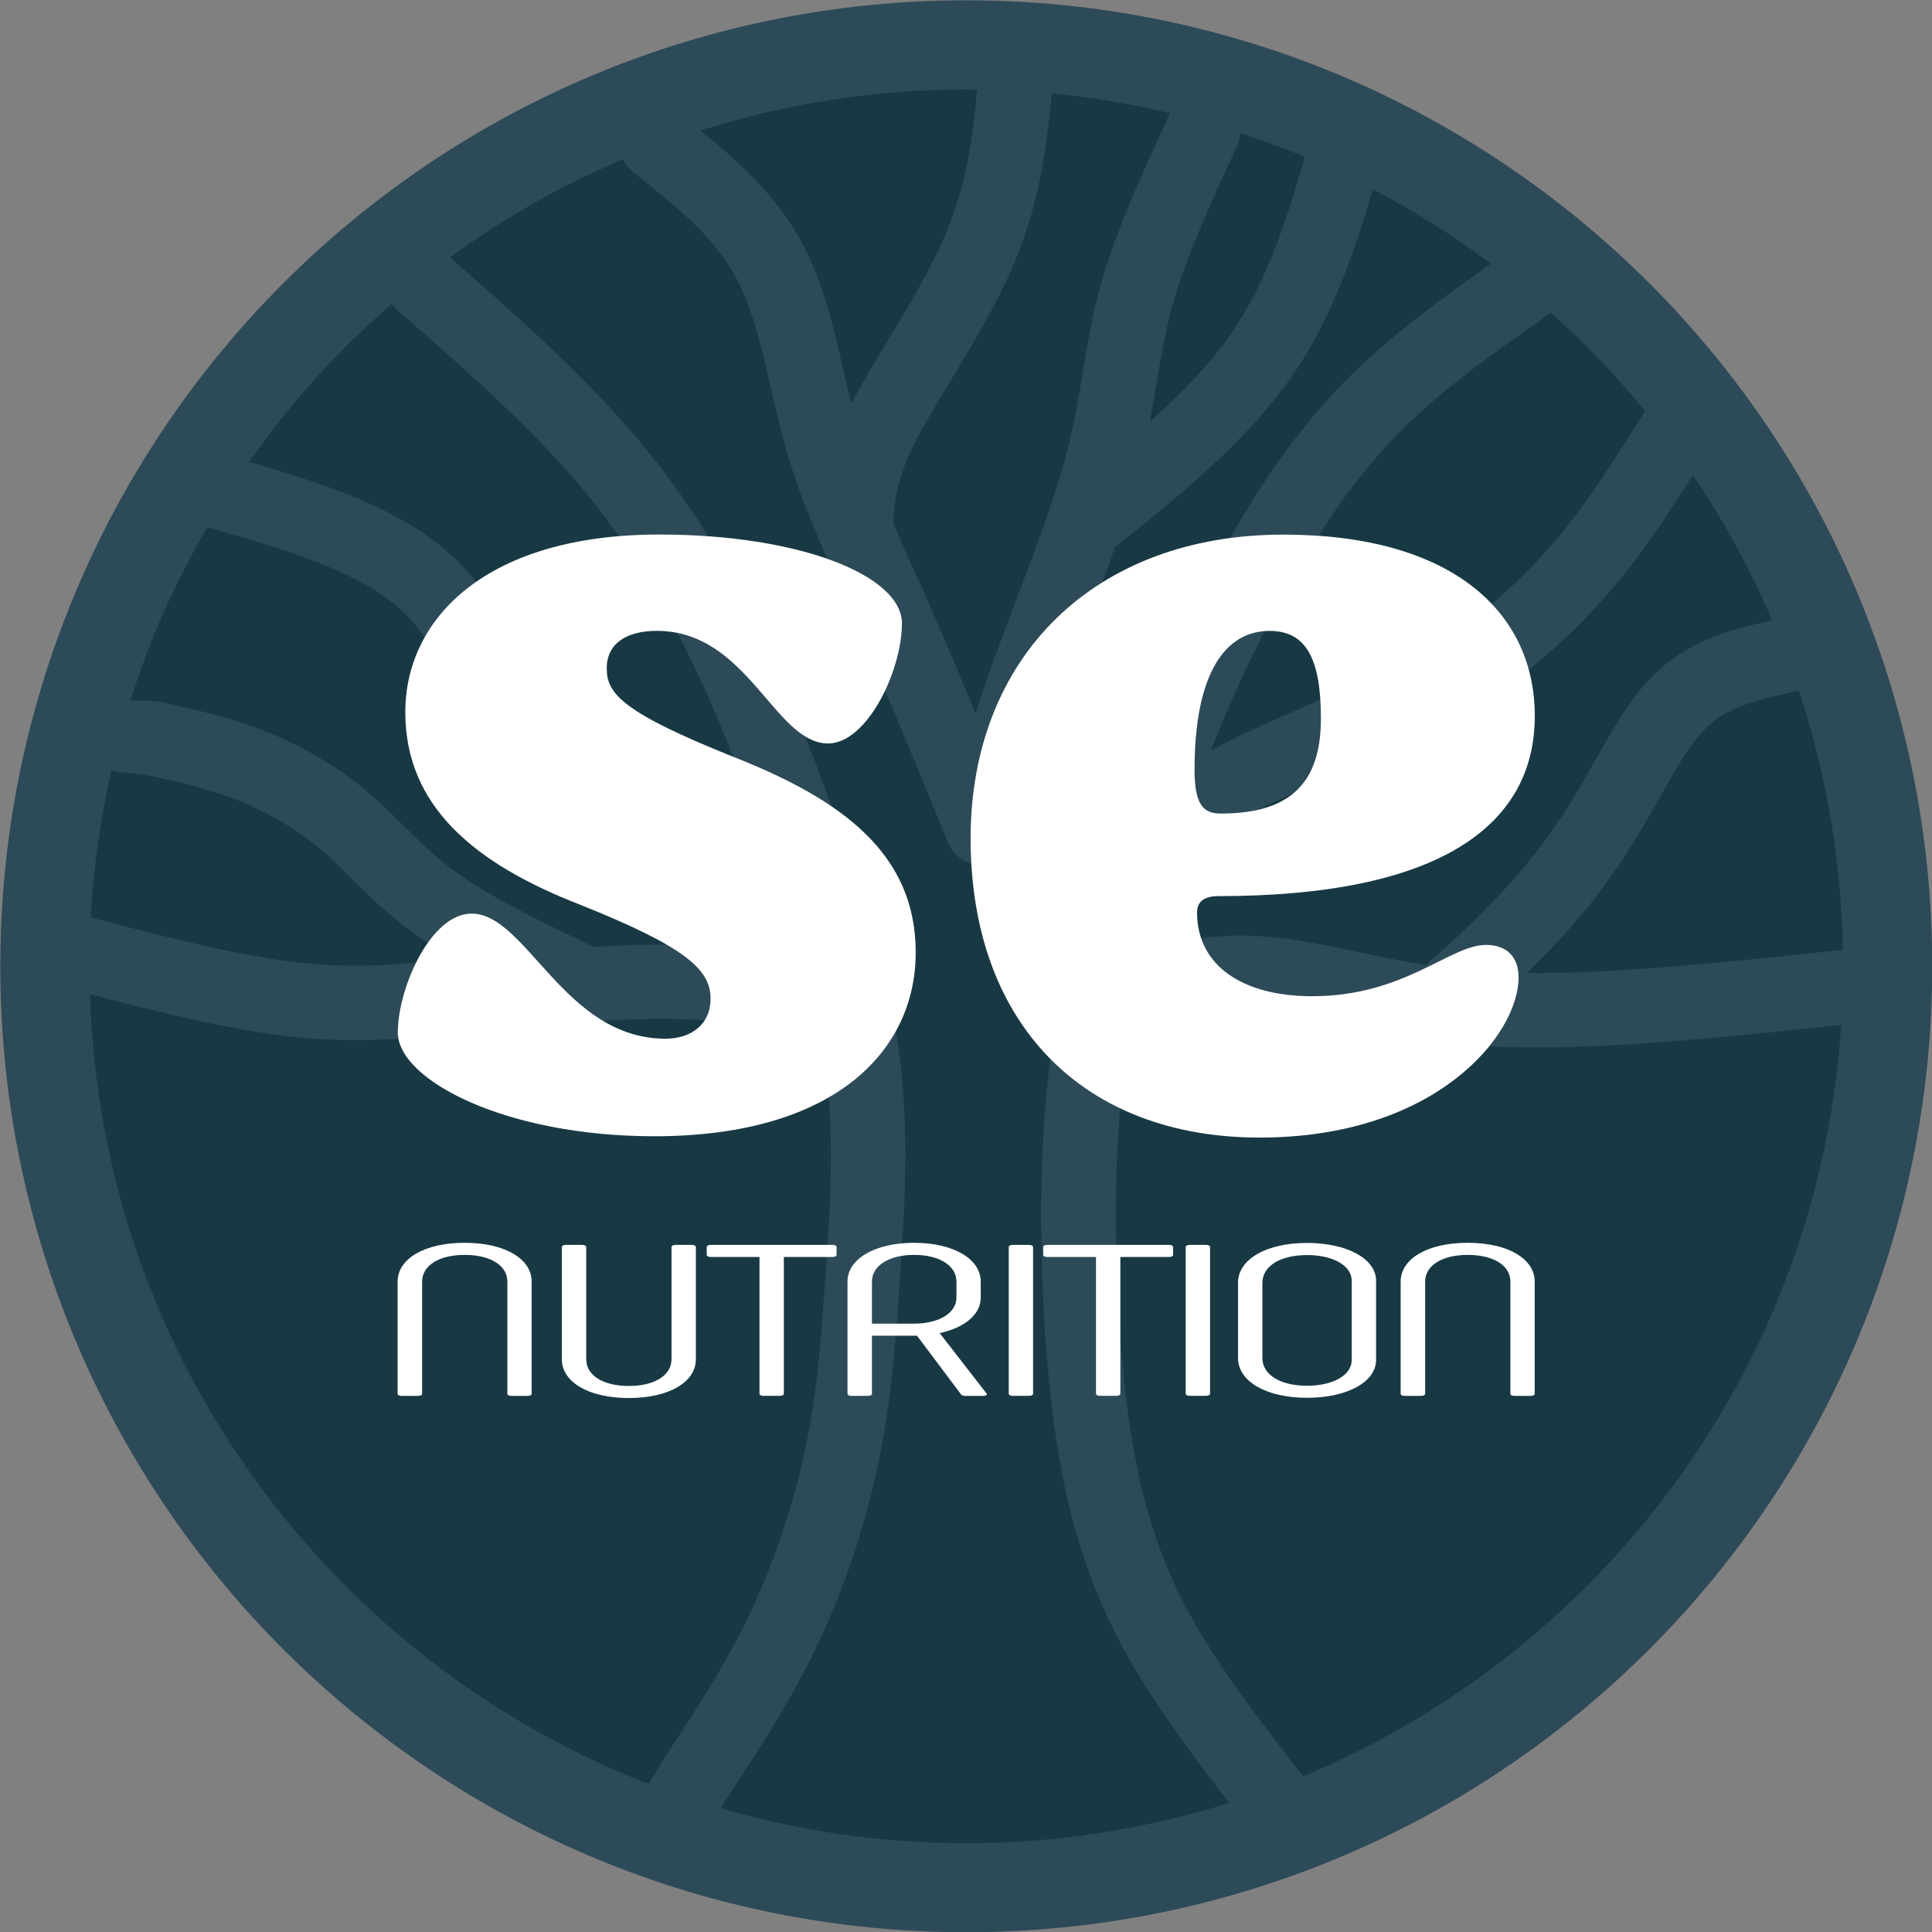
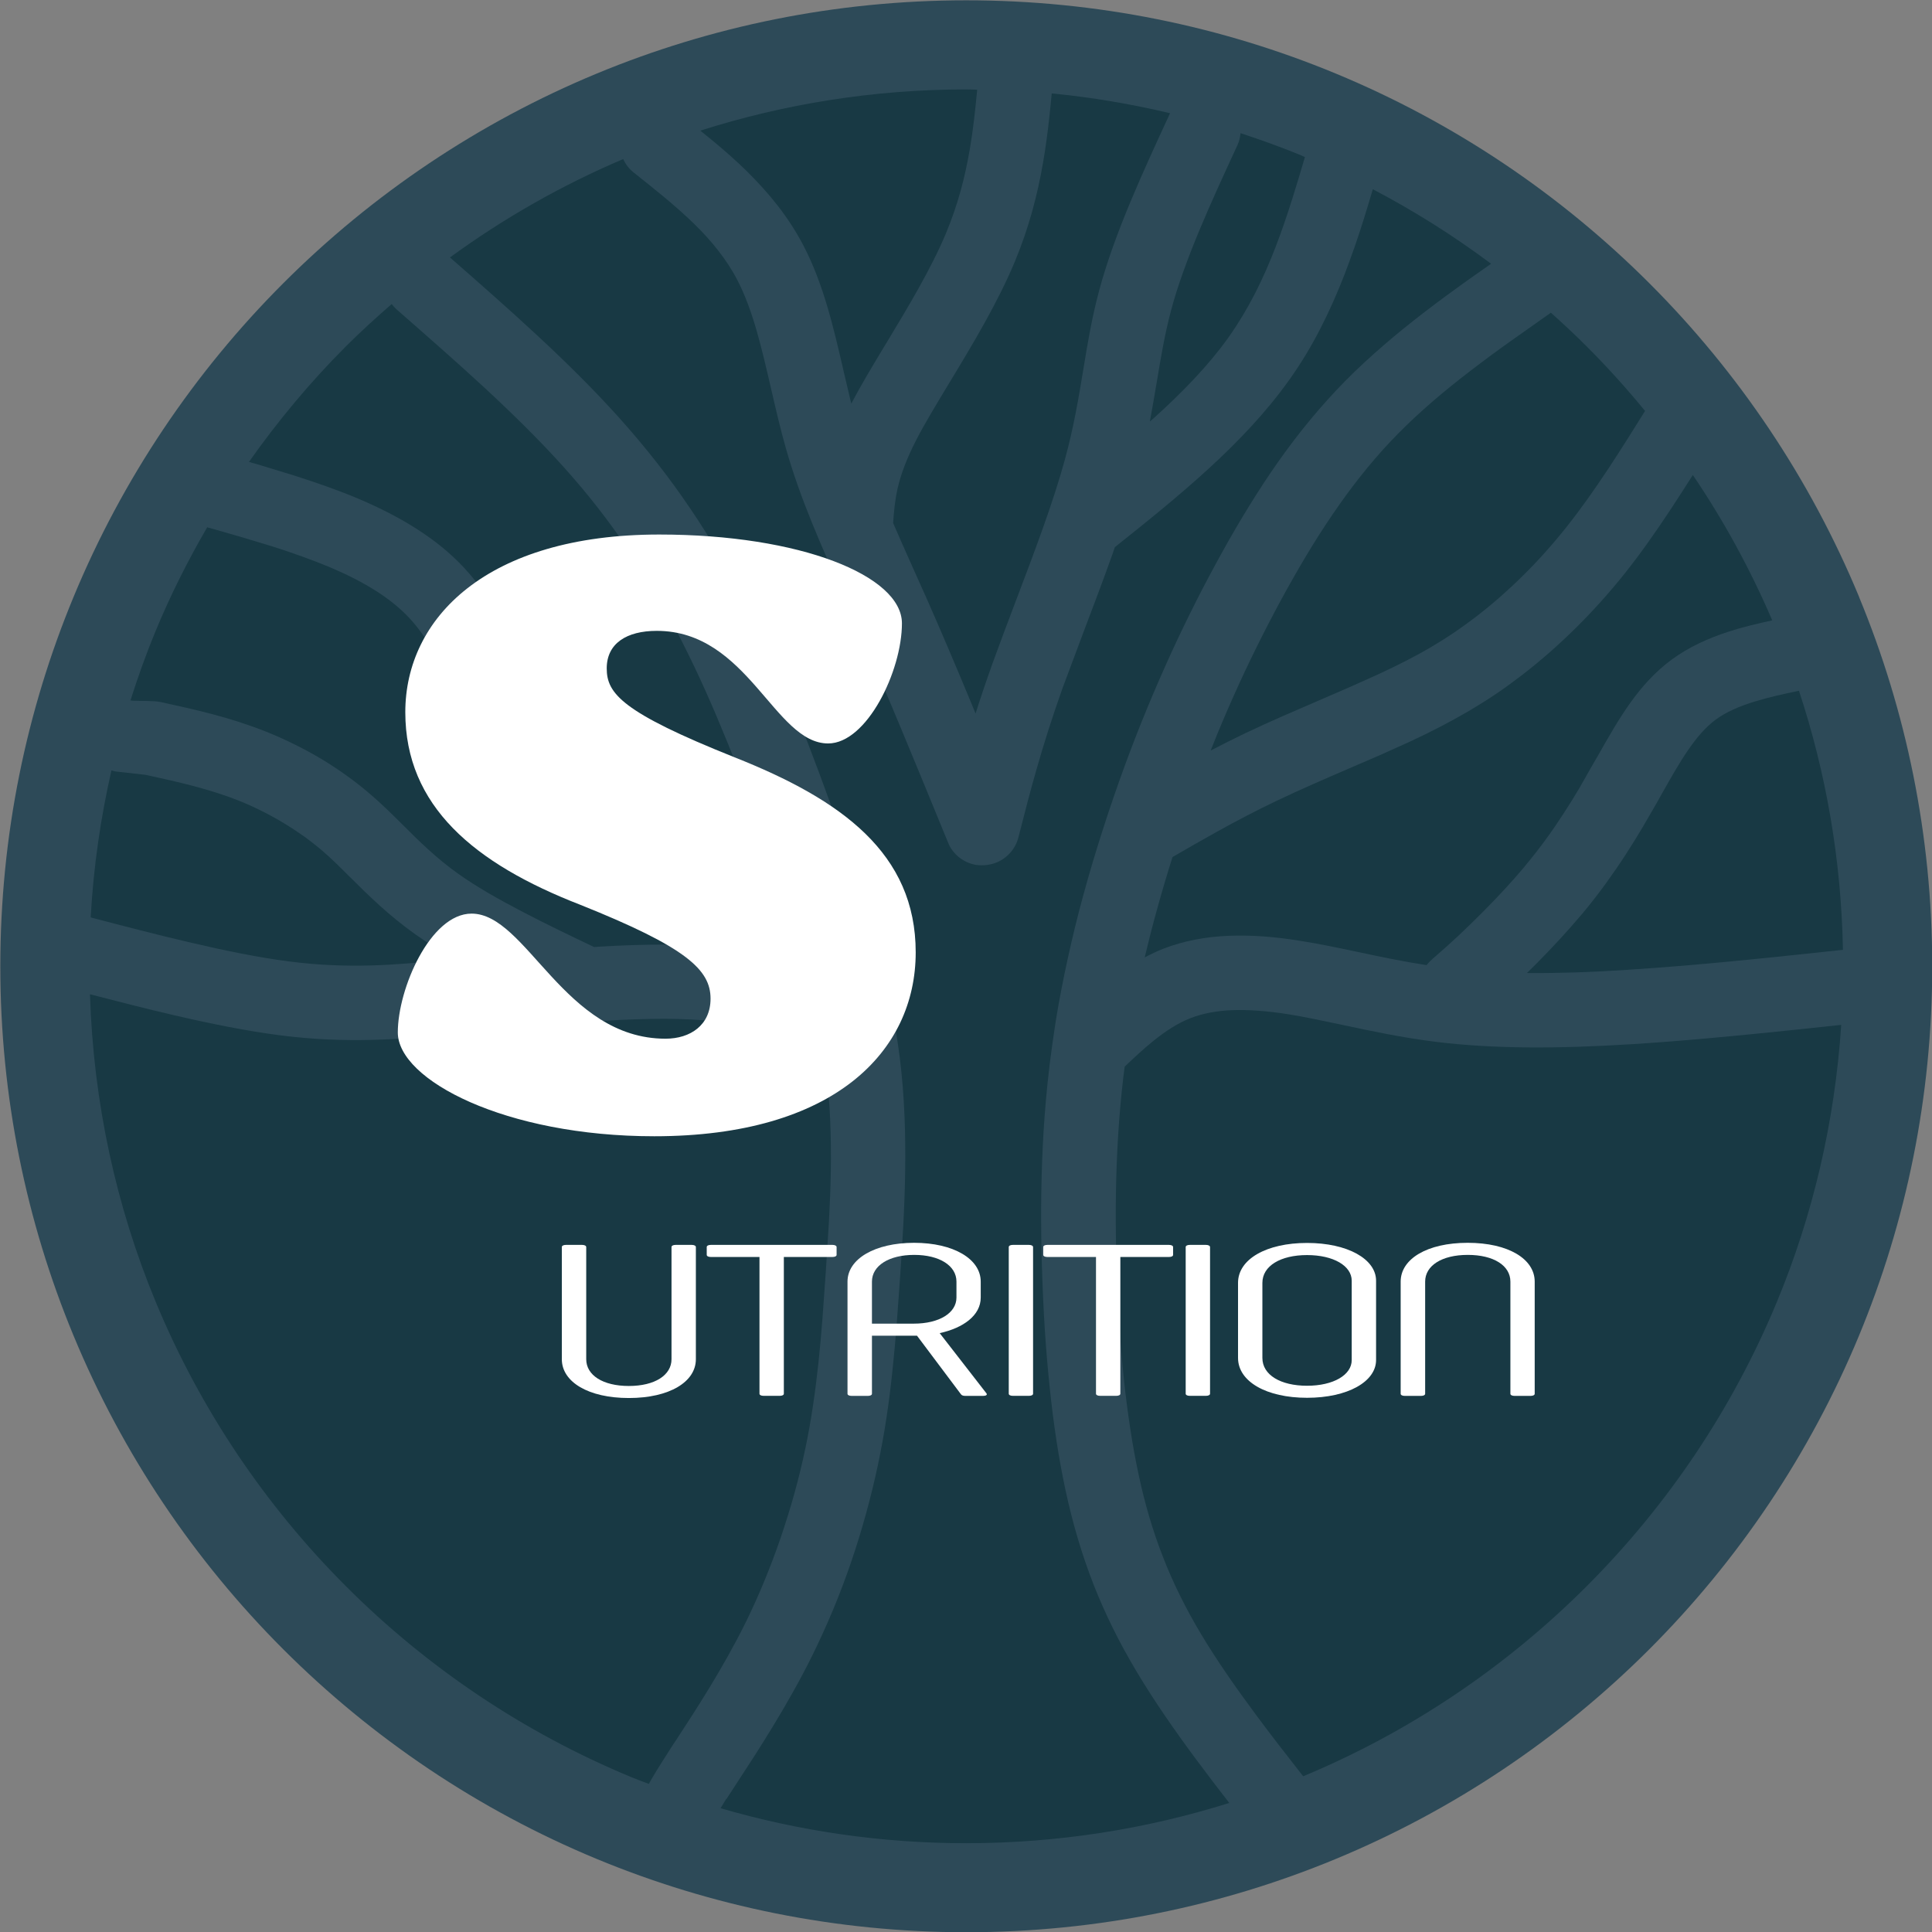
<svg xmlns="http://www.w3.org/2000/svg" viewBox="0 0 425.2 425.2" version="1.1" id="Layer_1">
  <rect x="0" y="0" width="425.2" height="425.2" fill="#808080" stroke="none" />
  <defs>
    <style>
      .st0 {
        fill: #183944;
      }

      .st1 {
        fill: #fff;
      }

      .st2 {
        fill: #2d4a58;
      }
    </style>
  </defs>
  <path d="M409.16,131.38c-10.78-26.04-26.58-49.47-46.16-69.04-19.58-19.58-43-35.38-69.04-46.16C268.9,5.8,241.44.07,212.67.07s-56.23,5.72-81.29,16.1c-26.03,10.78-49.45,26.58-69.03,46.16-19.58,19.58-35.38,43-46.16,69.04C5.8,156.44.07,183.89.07,212.66s5.73,56.23,16.11,81.28c10.78,26.04,26.58,49.47,46.16,69.04,19.58,19.58,43,35.38,69.03,46.16,25.07,10.38,52.52,16.11,81.29,16.11s56.23-5.73,81.28-16.11c26.04-10.78,49.46-26.58,69.04-46.16,19.58-19.58,35.38-43,46.16-69.04,10.38-25.06,16.11-52.52,16.11-81.28s-5.73-56.23-16.11-81.29Z" class="st2" />
  <path d="M286.49,34.26c.23.1.46.21.7.31-.86,2.92-1.74,5.88-2.76,9.12-1.19,3.76-2.43,7.42-3.76,10.84-1.33,3.44-2.81,6.83-4.48,10.09-1.68,3.26-3.56,6.43-5.7,9.46l-.24.34c-4.37,6.1-10.03,11.92-16.31,17.59-.29.26-.59.51-.88.77.54-2.85,1.03-5.77,1.51-8.64l.03-.13c.88-5.33,1.73-10.46,3.16-15.8.72-2.73,1.64-5.58,2.69-8.5,1.06-2.94,2.22-5.92,3.46-8.89,2.53-6.1,5.43-12.37,8.32-18.64l.11-.23c.39-.86.59-1.75.68-2.64,4.57,1.5,9.09,3.12,13.5,4.95Z" class="st0" />
  <path d="M358.39,213.43c-4.12.27-7.97.46-11.52.58-3.67.11-7.16.17-10.43.14-.13,0-.25-.01-.38-.01.68-.66,1.35-1.32,2.04-2.02,1.77-1.78,3.56-3.65,5.28-5.52,1.55-1.69,3.1-3.44,4.58-5.19l.31-.36c1.79-2.14,3.49-4.34,5.11-6.56,1.59-2.2,3.07-4.35,4.44-6.47,1.35-2.08,2.58-4.08,3.73-6.02,1.46-2.53,2.99-5.09,4.39-7.65,3.65-6.46,7.12-12.61,11.63-15.95,2.31-1.72,5.3-2.98,8.6-4,3.05-.94,6.39-1.67,9.75-2.38,5.94,17.97,9.31,37.12,9.68,57.02-16.6,1.79-32.96,3.49-47.21,4.38Z" class="st0" />
  <path d="M380.48,139c-4.52,1.46-8.83,3.4-12.67,6.24-7.24,5.37-11.56,13-16.1,21.02-1.41,2.37-2.75,4.82-4.13,7.21-1.06,1.79-2.22,3.66-3.5,5.63-1.18,1.83-2.47,3.72-3.89,5.66-1.38,1.89-2.88,3.82-4.5,5.76l-.3.38c-1.26,1.5-2.63,3.04-4.02,4.56-1.63,1.77-3.29,3.5-4.88,5.1-1.88,1.9-3.76,3.72-5.5,5.36-1.9,1.78-3.71,3.39-5.21,4.67-.79.67-1.37,1.27-1.83,1.82-5.24-.81-10.22-1.86-14.94-2.86l-.52-.11c-4.19-.88-8.22-1.74-12.65-2.43-2.73-.43-5.34-.74-7.79-.92-2.52-.18-5.01-.23-7.48-.14-2.59.1-5.1.37-7.5.84-2.45.47-4.82,1.14-7.09,2.03-1.41.55-2.74,1.2-4.05,1.89.73-3.05,1.5-6.16,2.38-9.36,1.21-4.47,2.47-8.7,3.74-12.73,3.18-1.84,6.4-3.7,9.85-5.61,4.18-2.32,8.54-4.61,13.22-6.84,5.1-2.43,10.54-4.78,15.82-7.06l6.81-2.94,6.55-2.95c2.3-1.07,4.5-2.15,6.65-3.26,2.09-1.09,4.17-2.23,6.25-3.44,2.1-1.24,4.1-2.49,5.97-3.75,1.89-1.27,3.81-2.67,5.78-4.18,2.01-1.55,4.02-3.2,6.02-4.95,2.01-1.77,3.97-3.59,5.84-5.44,1.85-1.83,3.72-3.79,5.56-5.84,1.8-2.01,3.54-4.06,5.2-6.14,3.47-4.37,6.8-9.09,10.01-13.96,1.69-2.55,3.34-5.13,4.98-7.72,6.8,10.03,12.65,20.74,17.48,31.99-3.23.71-6.44,1.46-9.57,2.47Z" class="st0" />
  <path d="M354.03,103.05c-3.03,4.58-6.11,8.97-9.3,12.97-1.55,1.95-3.1,3.79-4.62,5.48-1.58,1.77-3.2,3.47-4.85,5.1-1.68,1.67-3.38,3.25-5.07,4.74-1.76,1.54-3.52,2.99-5.24,4.31-1.6,1.23-3.25,2.42-4.96,3.59-1.67,1.12-3.35,2.18-5.06,3.18-1.67.99-3.48,1.98-5.43,2.98-1.9.97-3.91,1.96-6.06,2.95l-6.14,2.76-15.05,6.52c-2.61,1.15-5.33,2.38-8.18,3.73-2.61,1.25-5.14,2.53-7.62,3.82.44-1.12.89-2.26,1.33-3.33,1.62-3.95,3.28-7.74,4.94-11.38,1.64-3.58,3.38-7.17,5.19-10.75,1.8-3.55,3.6-6.95,5.39-10.17,1.8-3.23,3.64-6.4,5.54-9.49,1.88-3.04,3.83-6.02,5.88-8.93,2.01-2.86,4.09-5.6,6.23-8.2,2.14-2.6,4.41-5.13,6.8-7.55,2.39-2.42,4.93-4.77,7.57-7.05,2.63-2.27,5.41-4.5,8.26-6.69,3.07-2.36,6.06-4.56,9.01-6.65l8.73-6.17c2.67,2.39,5.29,4.83,7.82,7.36,4.54,4.53,8.84,9.3,12.91,14.26-2.67,4.29-5.35,8.56-8.02,12.61Z" class="st0" />
  <path d="M257.43,25.09l-.21.45c-2.93,6.35-5.87,12.72-8.48,19-1.37,3.28-2.65,6.56-3.81,9.8-1.15,3.24-2.19,6.47-3.04,9.66-.79,2.94-1.43,5.86-1.99,8.77-.52,2.72-1.01,5.66-1.5,8.67-.49,2.96-.99,6-1.67,9.5-.62,3.19-1.37,6.55-2.34,10.11-2.59,9.54-6.91,20.91-10.93,31.49l-.18.48c-1.64,4.34-3.24,8.56-4.85,13-1.43,4-2.65,7.62-3.72,11.02l-1.1-2.67c-3.34-8.03-6.59-15.69-9.63-22.56l-3.31-7.39c-1.43-3.19-2.79-6.27-4.11-9.31.18-2.48.39-4.98.99-7.62.34-1.48.82-3.09,1.49-4.86.68-1.8,1.58-3.82,2.75-6.07,1.68-3.26,4.24-7.49,6.97-12.02l.26-.42c4.97-8.23,10.52-17.4,14.36-26.61,1.54-3.72,2.79-7.4,3.8-11.03,1-3.63,1.78-7.19,2.38-10.69.59-3.42,1.04-6.82,1.4-10.18.2-1.81.36-3.47.51-5.05,8.88.86,17.57,2.35,26.05,4.36-.03.06-.07.1-.09.16Z" class="st0" />
  <path d="M213.4,33.05c-.52,2.99-1.17,6.01-2,9.02-.84,3-1.87,6.06-3.16,9.16-3.3,7.93-8.53,16.58-13.21,24.34l-.23.37c-2.74,4.54-5.3,8.78-7.44,12.9-.06-.25-.13-.51-.19-.75l-1.48-6.3c-2.22-9.63-4.44-19.22-8.8-27.62-1.66-3.21-3.6-6.16-5.73-8.91-2.12-2.72-4.44-5.25-6.86-7.64-2.33-2.28-4.76-4.42-7.23-6.47-.96-.8-1.95-1.6-2.94-2.4,18.46-5.87,38.12-9.07,58.54-9.07.8,0,1.59.05,2.39.06-.42,4.51-.91,9-1.66,13.34Z" class="st0" />
  <path d="M25.26,169.76l.46.06,6.32.71c3.52.76,7.05,1.55,10.41,2.43,3.42.9,6.81,1.94,10.09,3.25,1.67.66,3.35,1.41,5.01,2.25,1.7.84,3.34,1.75,4.9,2.69,1.62.98,3.15,1.99,4.54,2.98,1.4,1.01,2.77,2.1,4.08,3.22,1.96,1.69,3.92,3.64,5.92,5.65l.16.14c1.94,1.94,3.96,3.94,6.37,6.12,2.36,2.14,4.96,4.29,7.93,6.4,2.61,1.85,5.52,3.66,8.6,5.44l-2.05.2c-2.56.25-5.09.49-8.27.73-2.82.22-5.57.39-8.22.45-2.73.07-5.55.06-8.52-.07-2.95-.13-6.03-.39-9.25-.8-6.59-.83-14.14-2.37-22.16-4.25-7.06-1.65-14.33-3.54-21.62-5.45.61-11.07,2.18-21.88,4.57-32.37.24.07.48.17.73.22Z" class="st0" />
  <path d="M86.21,66.92c.28.35.56.7.9,1.01l.21.2c6.59,5.77,13.21,11.56,19.47,17.35,6.21,5.76,12.12,11.57,17.42,17.48,2.57,2.87,5.04,5.81,7.38,8.81,2.3,2.95,4.53,6.02,6.7,9.23,2.11,3.12,4.14,6.35,6.08,9.66,1.88,3.2,3.75,6.65,5.61,10.31,1.88,3.71,3.65,7.41,5.3,11.1,1.65,3.67,3.31,7.61,4.97,11.69,1.74,4.31,3.32,8.36,4.75,12.18.4,1.06.76,2.13,1.15,3.19-.37-.13-.72-.24-1.11-.37-1.38-.48-2.88-1.08-4.5-1.77-2.07-.89-4.24-1.91-6.43-3.04-2.41-1.23-4.81-2.54-7.14-3.88-2.42-1.4-4.86-2.9-7.23-4.42-2.33-1.51-4.53-3-6.48-4.42-1.96-1.43-3.84-2.9-5.64-4.4-1.77-1.48-3.39-2.94-4.86-4.38-1.43-1.4-2.77-2.81-3.99-4.22-1.2-1.37-2.33-2.8-3.38-4.25-.86-1.19-1.63-2.32-2.33-3.41l-2.2-3.5c-1.27-2.05-2.53-4.07-3.96-6.13-1.41-2.05-2.98-4.06-4.82-6.04-1.49-1.59-3.13-3.12-4.9-4.56-1.74-1.41-3.63-2.76-5.64-4.04-1.91-1.22-3.94-2.37-6.06-3.46-2.11-1.08-4.31-2.1-6.57-3.06-2.18-.92-4.46-1.8-6.83-2.65-2.3-.82-4.7-1.63-7.14-2.41l-7.52-2.3-2.63-.76c6.4-9.07,13.52-17.61,21.36-25.45,3.22-3.22,6.58-6.28,10.02-9.26Z" class="st0" />
  <path d="M46.04,116.16l7.42,2.14,6.58,1.99c2.18.69,4.34,1.42,6.48,2.2,2.17.78,4.22,1.57,6.08,2.35,1.89.8,3.7,1.64,5.39,2.5,1.68.86,3.29,1.78,4.79,2.73,1.4.89,2.74,1.85,3.98,2.86,1.21.98,2.34,2.03,3.35,3.11,1.25,1.34,2.4,2.85,3.5,4.46,1.09,1.59,2.21,3.39,3.34,5.21l.07.11c1.55,2.48,3.14,5.04,5.11,7.77,1.26,1.74,2.66,3.51,4.22,5.3,1.53,1.77,3.19,3.52,5,5.29,1.76,1.72,3.65,3.43,5.68,5.12,1.99,1.67,4.19,3.38,6.61,5.15,2.34,1.7,4.8,3.38,7.28,5,2.6,1.68,5.25,3.31,7.85,4.82,2.75,1.59,5.43,3.06,7.93,4.33,2.54,1.29,5.04,2.48,7.39,3.5,1.84.79,3.66,1.5,5.42,2.12,1.88.66,3.67,1.22,5.33,1.69,1.97.55,3.75.95,5.28,1.23.91.17,1.71.29,2.45.4.29.87.6,1.74.88,2.61,1.28,3.95,2.48,7.9,3.56,11.85l.09.31c.04.13.07.26.1.4-.54-.22-1.03-.48-1.59-.68-1.68-.61-3.43-1.14-5.22-1.59-1.74-.44-3.6-.83-5.53-1.15-1.88-.32-3.87-.58-5.91-.79h-.24c-1.94-.21-3.93-.36-5.95-.45-2.02-.09-4.19-.15-6.49-.16-2.28,0-4.61.03-6.98.11-2.48.08-4.97.2-7.45.35-.35.02-.73.05-1.08.08-5.35-2.54-10.66-5.1-15.55-7.65-5.42-2.81-10.35-5.63-14.27-8.41-2.48-1.76-4.64-3.56-6.59-5.33-2.06-1.87-3.9-3.69-5.65-5.45l-.08-.07c-2.23-2.22-4.41-4.39-6.85-6.49-1.71-1.49-3.47-2.87-5.23-4.15-1.85-1.34-3.73-2.58-5.62-3.73-1.92-1.15-3.94-2.26-6.04-3.29-2.07-1.03-4.16-1.97-6.26-2.81-4.01-1.59-7.92-2.82-11.8-3.85-3.89-1.03-7.67-1.86-11.41-2.68-1.52-.33-4.5-.23-6.17-.3-.17-.03-.35-.03-.53-.06,1.65-5.19,3.47-10.3,5.54-15.29,3.27-7.9,7.1-15.51,11.36-22.84.14.05.27.13.42.17Z" class="st0" />
  <path d="M38.07,223.38c8.3,1.93,16.29,3.54,23.62,4.48,3.73.47,7.24.77,10.57.91,3.32.15,6.52.17,9.64.09,3.19-.08,6.14-.25,8.97-.46,2.52-.19,5.57-.48,8.68-.78l6.16-.61c9.24-.9,18.64-1.82,27.12-2.34,2.59-.16,4.97-.28,7.12-.34,2.26-.08,4.38-.11,6.35-.11,1.88,0,3.77.05,5.62.14,1.84.09,3.6.22,5.25.39h.13c1.63.18,3.22.39,4.76.65,1.49.25,2.96.56,4.37.92,1.31.33,2.51.69,3.59,1.07,1.05.38,2.04.79,2.96,1.25l.25.15c3.2,1.66,5.94,4.11,8.58,6.71.45,3.69.74,7.33.89,10.87.17,3.84.21,7.6.15,11.28-.06,3.62-.21,7.37-.41,11.14l-.69,11-.74,10.39c-.27,3.45-.56,6.74-.89,9.79-.33,3.08-.72,6.23-1.21,9.48-.48,3.23-1.05,6.39-1.7,9.48-.67,3.2-1.47,6.49-2.39,9.8-.89,3.2-1.92,6.51-3.07,9.88-1.11,3.24-2.33,6.43-3.6,9.51-1.27,3.08-2.63,6.09-4.05,8.97-4.96,10.04-11.06,19.39-15.33,25.92-.89,1.28-1.76,2.75-2.63,4.07-1.16,1.81-2.05,3.27-2.73,4.44-.23.4-.41.74-.61,1.09-1.32-.51-2.65-.99-3.95-1.53-23.59-9.78-44.85-24.11-62.66-41.92-17.81-17.81-32.16-39.07-41.93-62.66-8.67-20.93-13.71-43.76-14.46-67.68,6.23,1.62,12.4,3.19,18.27,4.56Z" class="st0" />
  <path d="M159.91,395.89l2.51-3.86c2.18-3.33,4.84-7.4,7.82-12.31,2.87-4.74,5.86-9.96,8.54-15.39,1.62-3.3,3.14-6.64,4.54-9.99,1.45-3.48,2.77-6.97,3.95-10.42,1.2-3.48,2.31-7.09,3.32-10.76,1-3.63,1.9-7.29,2.66-10.92.75-3.57,1.37-6.99,1.86-10.32.51-3.3.93-6.72,1.3-10.24.38-3.56.68-6.95.94-10.27l.76-10.54c.23-3.47.48-7.09.68-11.08.2-3.78.36-7.74.42-11.94.06-4.1.03-8.26-.15-12.38-.18-4.24-.51-8.45-1.02-12.57-.51-4.1-1.23-8.28-2.12-12.51-.87-4.15-1.9-8.33-3.06-12.53l-.07-.27c-1.13-4.12-2.4-8.29-3.75-12.46-.78-2.42-1.64-4.87-2.47-7.31-.17-.6-.36-1.2-.56-1.8l-.03-.09c-.05-.15-.14-.28-.2-.42-.33-.95-.63-1.89-.96-2.85-1.47-4.17-2.99-8.41-4.57-12.64-1.64-4.42-3.26-8.61-4.81-12.42-1.63-4.03-3.37-8.13-5.24-12.28-1.82-4.06-3.7-8.02-5.61-11.79-1.94-3.81-3.96-7.52-6.1-11.16-2.15-3.68-4.36-7.2-6.64-10.54-2.31-3.42-4.74-6.76-7.3-10.02-2.57-3.28-5.3-6.53-8.18-9.75-5.66-6.31-11.87-12.44-18.36-18.45-6.15-5.71-12.56-11.33-18.98-16.95,11.78-8.6,24.55-15.88,38.12-21.65.52,1.11,1.28,2.14,2.31,2.96,4.63,3.68,9.28,7.36,13.33,11.32,1.9,1.85,3.68,3.8,5.29,5.87,1.58,2.03,3.02,4.19,4.21,6.5,1.7,3.28,3.04,7.02,4.2,11,1.15,4,2.18,8.39,3.19,12.8l.03.12c1.04,4.5,2.09,9.04,3.28,13.19,3.18,11.12,7.65,21.1,12.67,32.32l3.29,7.36c6.34,14.37,12.91,30.42,19.49,46.47l.1.24c.22.58.48,1.14.82,1.65,1.16,1.75,3,3.06,5.23,3.5l.34.06c.35.05.7.05,1.05.06.05,0,.1,0,.16,0,1.64,0,3.21-.45,4.53-1.32,1.72-1.11,3.03-2.88,3.52-5.02,1.22-4.79,2.44-9.59,3.97-14.91,1.51-5.3,3.32-11.05,5.66-17.66l4.9-13.09c2.08-5.48,4.24-11.18,6.18-16.66.16-.45.3-.89.46-1.35,14.26-11.35,28.37-22.82,38.19-36.55l.24-.32c2.63-3.7,4.89-7.49,6.86-11.35,1.98-3.86,3.71-7.8,5.25-11.77,1.54-3.99,2.88-7.88,4.09-11.71.69-2.2,1.42-4.61,2.15-7.07,9.12,4.79,17.83,10.27,26.02,16.4l-5.41,3.81c-3.01,2.15-6.05,4.38-9.15,6.76-3.07,2.35-6.11,4.8-9.05,7.34-2.95,2.54-5.81,5.18-8.52,7.92-2.7,2.75-5.29,5.63-7.76,8.62-2.46,2.98-4.79,6.05-7,9.19-2.17,3.08-4.28,6.31-6.34,9.66-2.03,3.28-4.03,6.71-5.98,10.24-1.96,3.54-3.87,7.12-5.69,10.72-1.82,3.59-3.65,7.37-5.48,11.36-1.8,3.95-3.57,7.98-5.25,12.06-1.74,4.21-3.39,8.43-4.94,12.66-1.69,4.62-3.36,9.45-4.96,14.46-1.54,4.8-2.96,9.56-4.22,14.2-1.21,4.42-2.35,9.05-3.4,13.84-.99,4.49-1.86,8.99-2.59,13.42-.26,1.58-.47,3.14-.7,4.71-.06.29-.1.58-.13.87-.4,2.85-.75,5.68-1.04,8.49-.48,4.65-.83,9.25-1.05,13.79-.22,4.44-.33,8.92-.36,13.4-.02,4.44.04,8.84.17,13.19.14,4.74.35,9.35.63,13.77.27,4.3.64,8.58,1.08,12.81.41,3.97.91,7.92,1.5,11.78.56,3.66,1.22,7.26,1.96,10.75.8,3.71,1.7,7.28,2.73,10.74,1.03,3.48,2.18,6.83,3.46,10.11,1.28,3.26,2.71,6.49,4.3,9.7,1.58,3.2,3.34,6.39,5.27,9.62,3.77,6.3,8.19,12.68,12.93,19.07,2.43,3.28,4.89,6.5,7.37,9.69-18.28,5.74-37.73,8.86-57.92,8.86-18.77,0-36.9-2.71-54.04-7.7l1.28-2.09Z" class="st0" />
  <path d="M286.81,390.93c-3.6-4.58-7.12-9.12-10.33-13.45-4.52-6.08-8.69-12.07-12.14-17.83-1.68-2.82-3.21-5.6-4.6-8.41-1.38-2.78-2.63-5.6-3.75-8.48-1.12-2.87-2.13-5.79-3.02-8.8-.89-3.02-1.69-6.17-2.39-9.47-.69-3.25-1.3-6.56-1.8-9.88-.56-3.66-1.04-7.31-1.42-10.94-.4-3.93-.75-8.02-1.02-12.21-.29-4.42-.49-8.82-.62-13.14-.12-4.17-.18-8.38-.16-12.58.03-4.16.13-8.43.35-12.79.21-4.26.54-8.56.98-12.88.18-1.77.4-3.54.63-5.32,2.1-2,4.2-3.96,6.32-5.67,2.62-2.11,5.31-3.88,8.11-4.98,1.37-.53,2.83-.95,4.35-1.24,1.57-.3,3.21-.48,4.91-.54,1.82-.07,3.76-.02,5.8.13,2.13.16,4.24.41,6.33.74,3.3.51,7.37,1.37,11.61,2.27l.65.14c6.35,1.35,13.12,2.79,20.39,3.69,3.09.38,6.35.68,9.77.88,3.3.2,6.83.31,10.57.35,3.63.03,7.36-.03,11.17-.15,3.93-.13,7.91-.33,11.93-.58,13.82-.87,29.65-2.5,45.79-4.23-1.42,21.46-6.28,41.98-14.14,60.92-9.77,23.6-24.11,44.86-41.92,62.66-17.73,17.73-38.87,32.01-62.34,41.78Z" class="st0" />
  <g>
    <g>
      <path d="M87.55,227.23c0-9.64,7.16-26.16,16.24-26.16,12.11,0,20.37,27.53,42.68,27.53,5.51,0,9.91-3.03,9.91-8.81,0-6.34-5.23-11.29-28.64-20.65-23.4-9.08-38.54-21.75-38.54-42.4s17.89-39.1,55.89-39.1c31.11,0,53.41,9.08,53.41,19.55s-7.71,26.43-16.24,26.43c-11.84,0-17.62-24.78-37.72-24.78-6.61,0-11.01,2.75-11.01,8.26s3.3,9.64,28.08,19.55c23.68,9.36,39.92,21.2,39.92,42.95s-17.89,40.47-57.54,40.47c-32.76,0-56.44-12.39-56.44-22.85Z" class="st1" />
-       <path d="M213.61,184.56c0-39.92,27.26-66.9,68.83-66.9,37.17,0,55.34,17.07,55.34,39.92,0,24.23-21.2,39.64-69.65,39.64-3.3,0-4.68,1.38-4.68,3.58,0,11.84,10.19,18.45,25.33,18.45,20.37,0,30.29-11.29,38.27-11.29,4.4,0,7.16,2.48,7.16,7.16,0,12.66-18.17,35.24-56.99,35.24s-63.6-25.05-63.6-65.8ZM290.71,158.13c0-13.22-3.3-19.28-11.29-19.28-9.64,0-16.52,9.09-16.52,30.56,0,7.71,1.93,9.64,5.78,9.64,15.15,0,22.03-6.6,22.03-20.92Z" class="st1" />
    </g>
    <g>
-       <path d="M88.44,307.21h3.57c.53,0,.89-.19.89-.47v-24.68c0-3.51,3.66-5.88,9.38-5.88s9.38,2.37,9.38,5.88v24.68c0,.28.36.47.89.47h3.57c.54,0,.89-.19.89-.47v-24.68c0-4.98-5.81-8.54-14.75-8.54s-14.75,3.56-14.75,8.54v24.68c0,.28.36.47.89.47" class="st1" />
      <path d="M124.54,273.98c-.54,0-.89.19-.89.48v24.68c0,4.98,5.81,8.54,14.75,8.54s14.75-3.56,14.75-8.54v-24.68c0-.28-.36-.48-.89-.48h-3.58c-.54,0-.89.19-.89.48v24.68c0,3.51-3.67,5.89-9.39,5.89s-9.38-2.37-9.38-5.89v-24.68c0-.28-.36-.48-.89-.48h-3.57Z" class="st1" />
      <path d="M183.24,273.98h-26.81c-.54,0-.89.19-.89.48v1.71c0,.28.36.47.89.47h10.72v30.09c0,.28.36.47.89.47h3.58c.54,0,.89-.19.89-.47v-30.09h10.72c.54,0,.89-.19.89-.47v-1.71c0-.28-.36-.48-.89-.48" class="st1" />
      <path d="M191.9,291.31v-9.25c0-3.51,3.75-5.88,9.3-5.88s9.3,2.37,9.3,5.88v3.51c0,3.37-3.76,5.74-9.39,5.74h-9.2ZM187.43,307.21h3.58c.54,0,.89-.19.89-.47v-12.77h9.92l9.65,12.86c.18.28.54.38.98.38h3.93c.63,0,.98-.24.71-.57l-10.28-13.24c5.18-1.14,9.03-3.89,9.03-7.83v-3.51c0-4.98-5.99-8.54-14.66-8.54s-14.66,3.56-14.66,8.54v24.68c0,.28.36.47.89.47Z" class="st1" />
      <path d="M222.01,274.46v32.27c0,.28.36.47.89.47h3.57c.54,0,.89-.19.89-.47v-32.27c0-.28-.36-.48-.89-.48h-3.57c-.54,0-.89.19-.89.48" class="st1" />
      <path d="M257.3,273.98h-26.81c-.54,0-.89.19-.89.48v1.71c0,.28.36.47.89.47h10.72v30.09c0,.28.36.47.89.47h3.58c.54,0,.89-.19.89-.47v-30.09h10.72c.54,0,.89-.19.89-.47v-1.71c0-.28-.36-.48-.89-.48" class="st1" />
      <path d="M260.95,274.46v32.27c0,.28.36.47.89.47h3.58c.53,0,.89-.19.89-.47v-32.27c0-.28-.36-.48-.89-.48h-3.58c-.54,0-.89.19-.89.48" class="st1" />
      <path d="M287.66,304.98c-5.81,0-9.83-2.37-9.83-6.12v-16.52c0-3.75,4.02-6.12,9.83-6.12s9.83,2.37,9.83,5.65v17.46c0,3.27-4.02,5.65-9.83,5.65M287.66,307.63c8.94,0,15.19-3.56,15.19-8.31v-17.46c0-4.75-6.26-8.31-15.19-8.31s-15.19,3.56-15.19,8.78v16.52c0,5.22,6.26,8.78,15.19,8.78Z" class="st1" />
      <path d="M309.18,307.21h3.58c.54,0,.89-.19.89-.47v-24.68c0-3.51,3.66-5.88,9.38-5.88s9.38,2.37,9.38,5.88v24.68c0,.28.36.47.89.47h3.57c.54,0,.89-.19.89-.47v-24.68c0-4.98-5.81-8.54-14.75-8.54s-14.75,3.56-14.75,8.54v24.68c0,.28.36.47.89.47" class="st1" />
    </g>
  </g>
</svg>